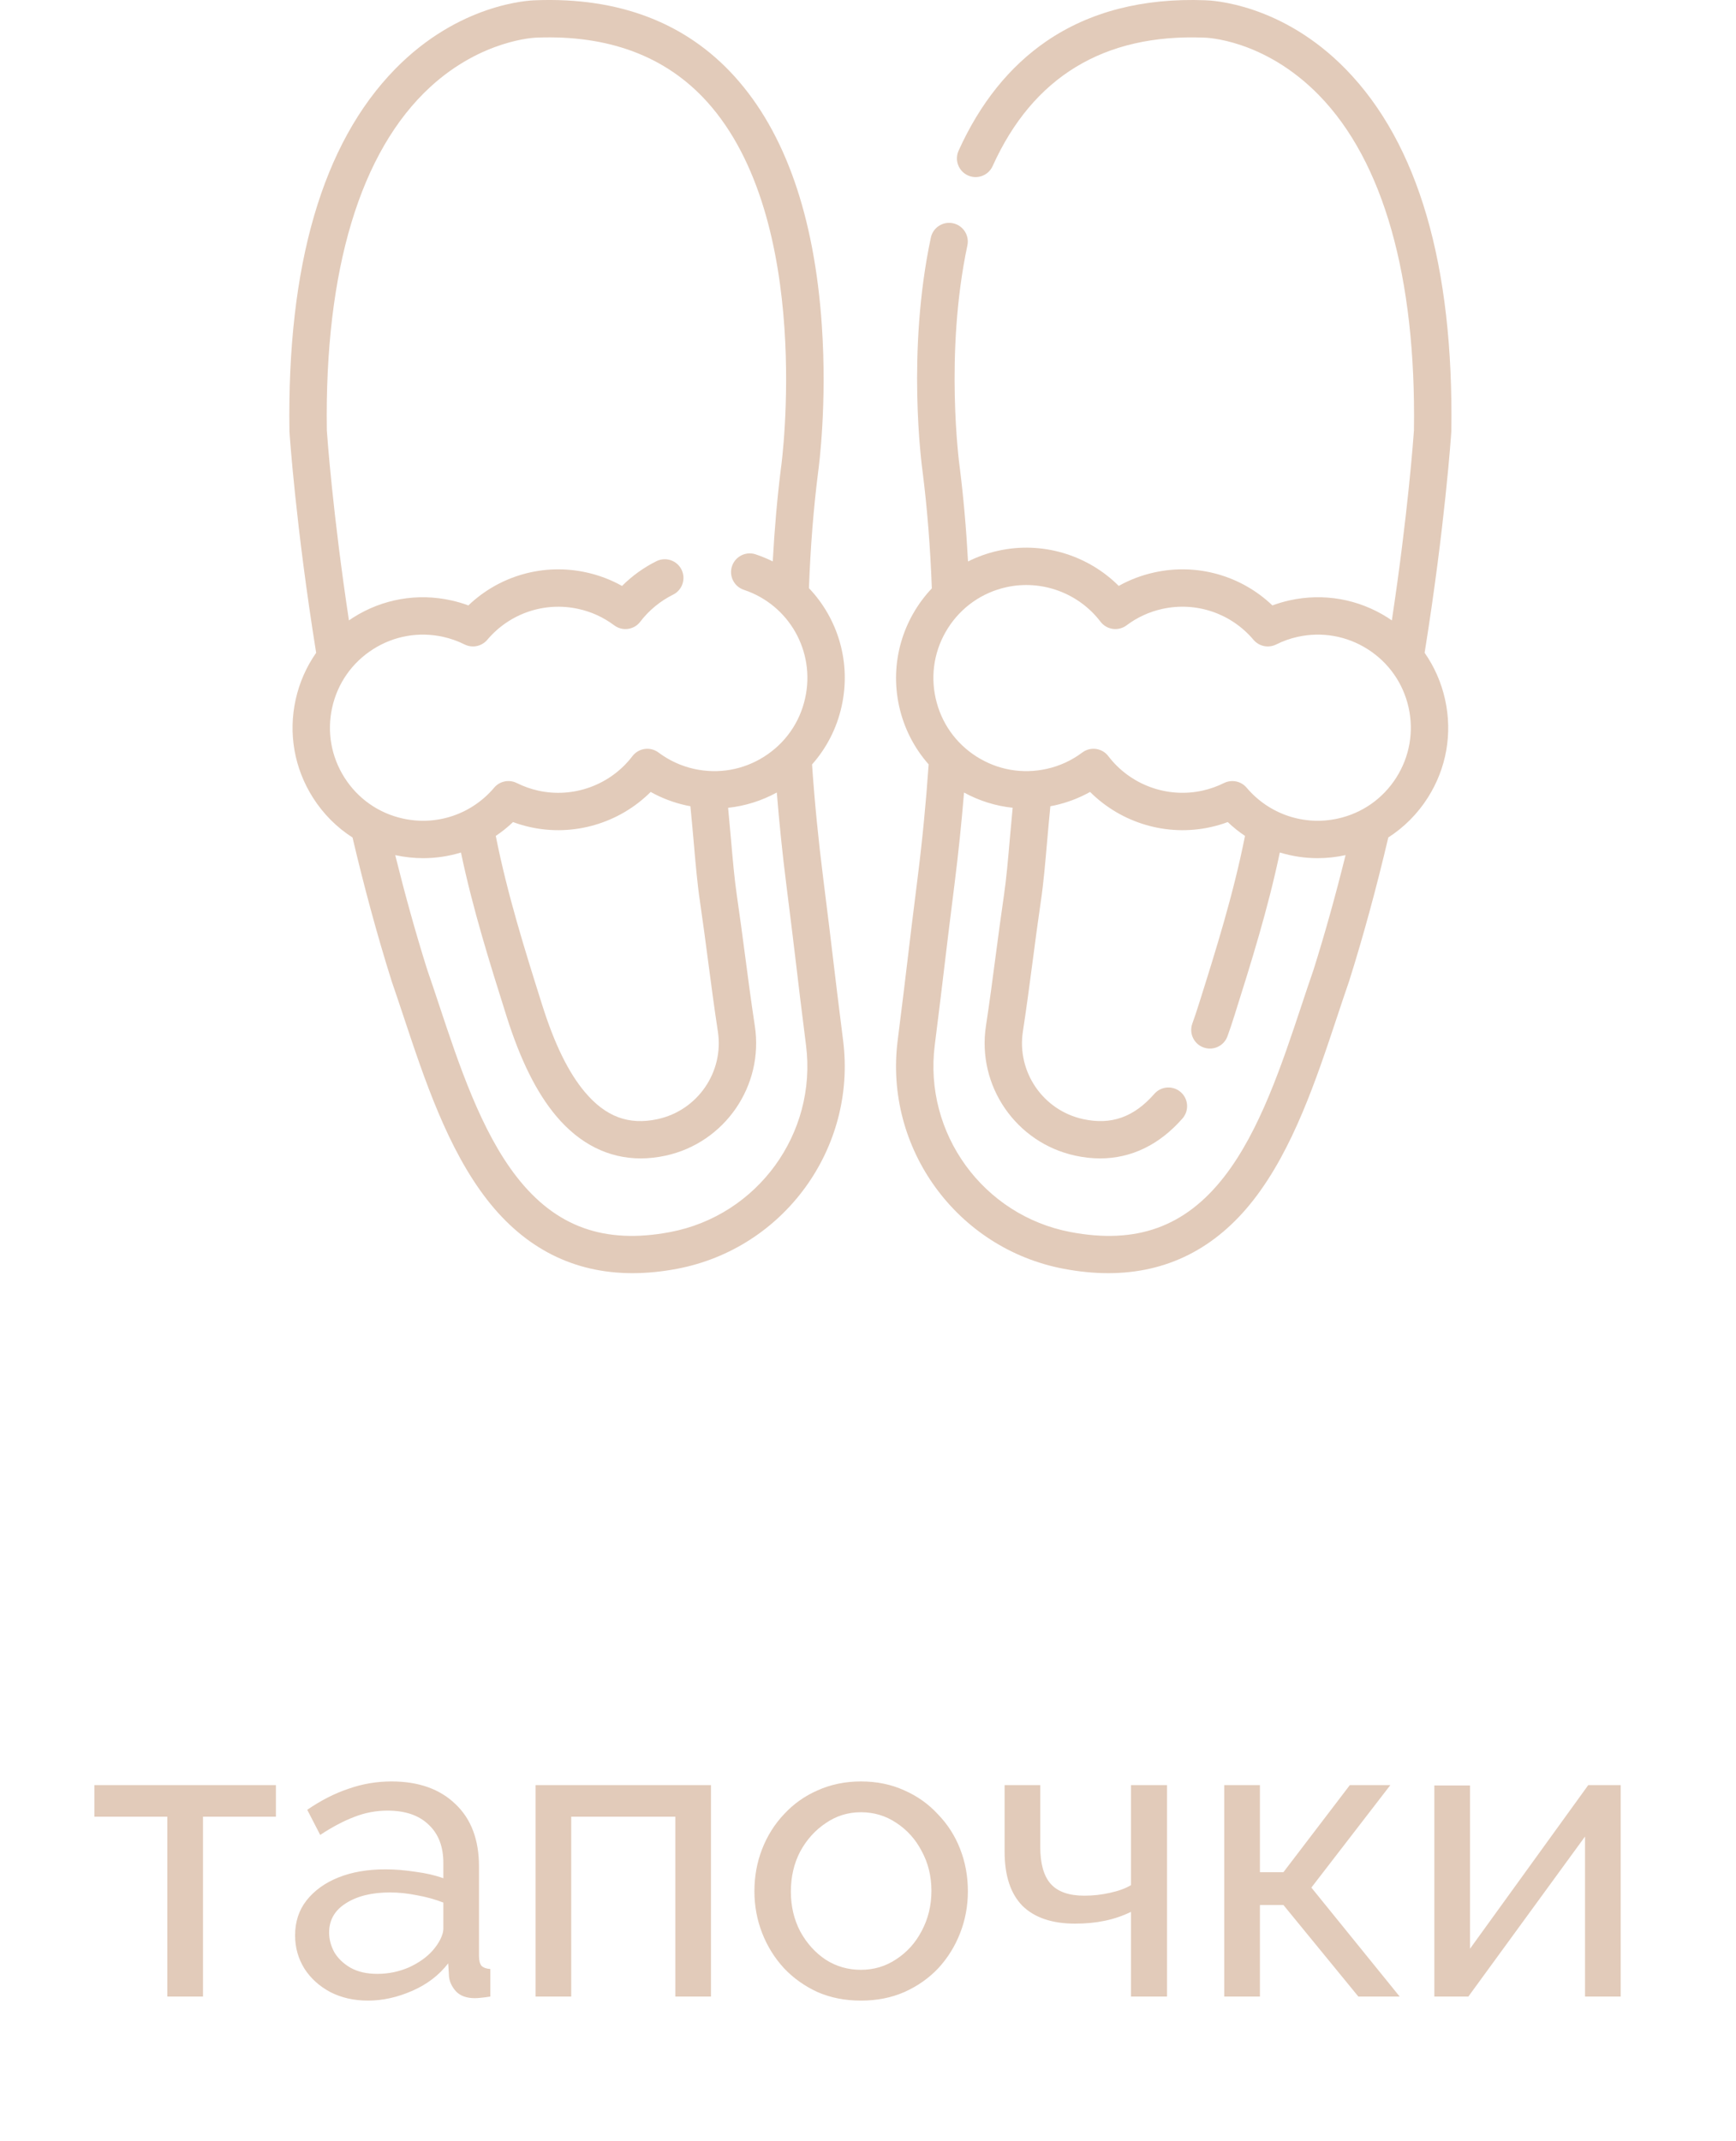
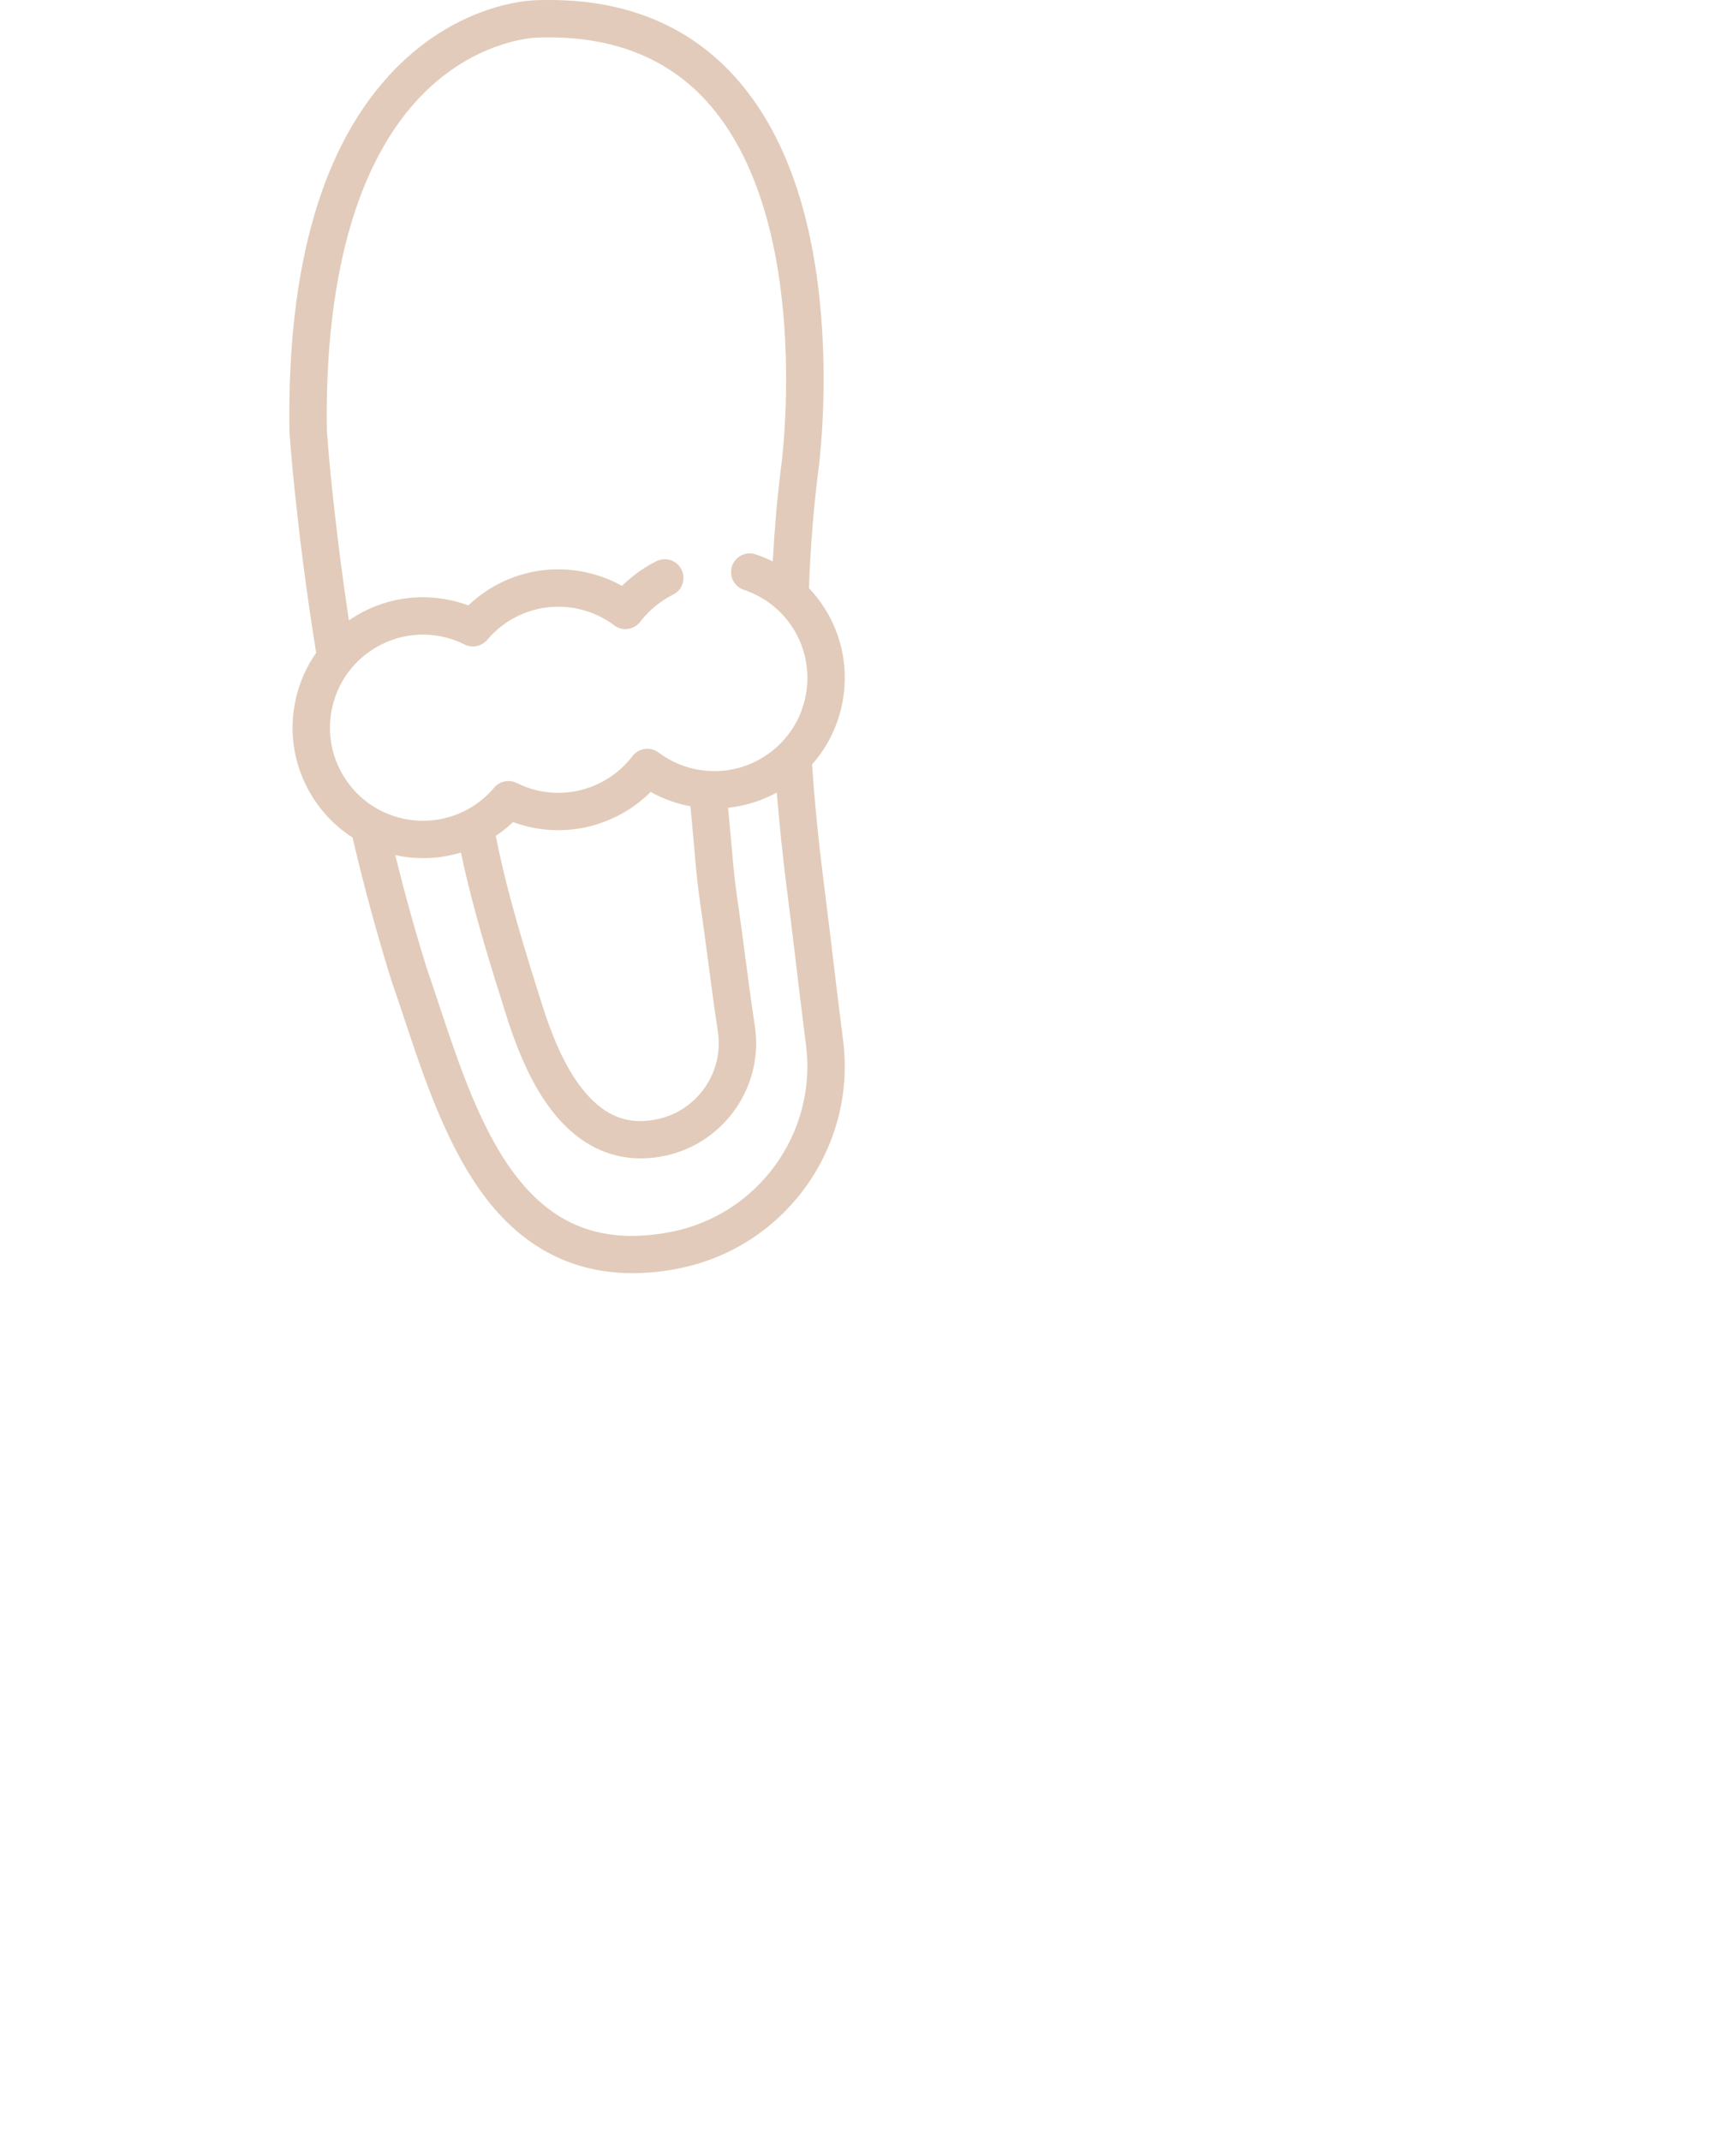
<svg xmlns="http://www.w3.org/2000/svg" width="60" height="74" viewBox="0 0 60 74" fill="none">
-   <path d="M5.784 69V62.784H3.264V61.692H9.536V62.784H7.016V69H5.784ZM10.199 66.886C10.199 66.419 10.33 66.018 10.591 65.682C10.862 65.337 11.231 65.071 11.697 64.884C12.164 64.697 12.705 64.604 13.321 64.604C13.648 64.604 13.993 64.632 14.357 64.688C14.721 64.735 15.043 64.809 15.323 64.912V64.38C15.323 63.82 15.155 63.381 14.819 63.064C14.483 62.737 14.007 62.574 13.391 62.574C12.99 62.574 12.603 62.649 12.229 62.798C11.865 62.938 11.478 63.143 11.067 63.414L10.619 62.546C11.095 62.219 11.571 61.977 12.047 61.818C12.523 61.65 13.018 61.566 13.531 61.566C14.465 61.566 15.202 61.827 15.743 62.35C16.285 62.863 16.555 63.582 16.555 64.506V67.6C16.555 67.749 16.583 67.861 16.639 67.936C16.705 68.001 16.807 68.039 16.947 68.048V69C16.826 69.019 16.719 69.033 16.625 69.042C16.541 69.051 16.471 69.056 16.415 69.056C16.126 69.056 15.907 68.977 15.757 68.818C15.617 68.659 15.538 68.491 15.519 68.314L15.491 67.852C15.174 68.263 14.759 68.58 14.245 68.804C13.732 69.028 13.223 69.14 12.719 69.14C12.234 69.14 11.8 69.042 11.417 68.846C11.035 68.641 10.736 68.37 10.521 68.034C10.307 67.689 10.199 67.306 10.199 66.886ZM14.959 67.404C15.071 67.273 15.16 67.143 15.225 67.012C15.291 66.872 15.323 66.755 15.323 66.662V65.752C15.034 65.64 14.731 65.556 14.413 65.5C14.096 65.435 13.783 65.402 13.475 65.402C12.85 65.402 12.341 65.528 11.949 65.78C11.567 66.023 11.375 66.359 11.375 66.788C11.375 67.021 11.436 67.25 11.557 67.474C11.688 67.689 11.875 67.866 12.117 68.006C12.369 68.146 12.677 68.216 13.041 68.216C13.424 68.216 13.788 68.141 14.133 67.992C14.479 67.833 14.754 67.637 14.959 67.404ZM18.511 69V61.692H24.573V69H23.341V62.784H19.743V69H18.511ZM29.756 69.14C29.206 69.14 28.706 69.042 28.258 68.846C27.81 68.641 27.423 68.365 27.096 68.02C26.77 67.665 26.518 67.259 26.34 66.802C26.163 66.345 26.074 65.864 26.074 65.36C26.074 64.847 26.163 64.361 26.34 63.904C26.518 63.447 26.77 63.045 27.096 62.7C27.423 62.345 27.81 62.07 28.258 61.874C28.716 61.669 29.215 61.566 29.756 61.566C30.307 61.566 30.806 61.669 31.254 61.874C31.702 62.07 32.09 62.345 32.416 62.7C32.752 63.045 33.009 63.447 33.186 63.904C33.364 64.361 33.452 64.847 33.452 65.36C33.452 65.864 33.364 66.345 33.186 66.802C33.009 67.259 32.757 67.665 32.43 68.02C32.104 68.365 31.712 68.641 31.254 68.846C30.806 69.042 30.307 69.14 29.756 69.14ZM27.334 65.374C27.334 65.878 27.442 66.335 27.656 66.746C27.88 67.157 28.174 67.483 28.538 67.726C28.902 67.959 29.308 68.076 29.756 68.076C30.204 68.076 30.61 67.955 30.974 67.712C31.348 67.469 31.642 67.143 31.856 66.732C32.08 66.312 32.192 65.85 32.192 65.346C32.192 64.842 32.08 64.385 31.856 63.974C31.642 63.563 31.348 63.237 30.974 62.994C30.61 62.751 30.204 62.63 29.756 62.63C29.308 62.63 28.902 62.756 28.538 63.008C28.174 63.251 27.88 63.577 27.656 63.988C27.442 64.399 27.334 64.861 27.334 65.374ZM39.089 69V66.074C38.8 66.214 38.496 66.317 38.179 66.382C37.871 66.447 37.531 66.48 37.157 66.48C36.364 66.48 35.757 66.275 35.337 65.864C34.926 65.444 34.721 64.819 34.721 63.988V61.692H35.953V63.82C35.953 64.408 36.075 64.837 36.317 65.108C36.56 65.379 36.947 65.514 37.479 65.514C37.778 65.514 38.072 65.481 38.361 65.416C38.66 65.351 38.903 65.262 39.089 65.15V61.692H40.335V69H39.089ZM42.314 69V61.692H43.546V64.702H44.358L46.654 61.692H48.054L45.324 65.234L48.376 69H46.948L44.358 65.836H43.546V69H42.314ZM49.574 69V61.706H50.806V67.348L54.894 61.692H56.014V69H54.782V63.47L50.75 69H49.574Z" fill="#E2CBBA" />
  <path d="M28.798 33.179C28.714 32.473 28.628 31.742 28.456 30.386C28.285 29.035 28.155 27.712 28.066 26.419C28.567 25.854 28.92 25.17 29.088 24.413C29.426 22.895 28.962 21.38 27.959 20.326C28.01 18.926 28.116 17.577 28.279 16.293C28.299 16.148 28.591 13.975 28.404 11.241C28.146 7.463 27.133 4.572 25.392 2.646C23.71 0.786 21.394 -0.102 18.507 0.009C18.29 0.014 15.868 0.119 13.65 2.393C11.144 4.961 9.918 9.171 10.004 14.908C10.005 14.919 10.005 14.93 10.006 14.94C10.008 14.982 10.221 18.167 10.927 22.561C10.592 23.039 10.351 23.583 10.22 24.17C9.959 25.345 10.171 26.552 10.817 27.568C11.174 28.13 11.64 28.595 12.184 28.944C12.568 30.578 13.015 32.252 13.535 33.904C13.537 33.91 13.539 33.916 13.541 33.922C13.678 34.318 13.813 34.724 13.956 35.154C14.665 37.288 15.469 39.707 16.838 41.465C18.152 43.151 19.837 44 21.862 44C22.356 44 22.872 43.95 23.406 43.848C27.092 43.148 29.611 39.684 29.14 35.962C28.969 34.61 28.882 33.883 28.798 33.179ZM11.481 24.451C11.668 23.612 12.17 22.897 12.895 22.436C13.619 21.975 14.48 21.824 15.319 22.01C15.575 22.067 15.824 22.156 16.059 22.273C16.325 22.406 16.648 22.339 16.841 22.112C17.617 21.193 18.827 20.785 19.998 21.046C20.447 21.145 20.861 21.336 21.228 21.611C21.512 21.824 21.914 21.769 22.129 21.486C22.428 21.094 22.82 20.771 23.263 20.551C23.583 20.393 23.713 20.005 23.555 19.686C23.396 19.366 23.009 19.236 22.689 19.394C22.25 19.612 21.846 19.903 21.499 20.25C21.119 20.037 20.71 19.881 20.278 19.785C18.796 19.455 17.27 19.889 16.188 20.923C15.996 20.852 15.799 20.794 15.599 20.75C14.424 20.488 13.217 20.7 12.201 21.346C12.153 21.376 12.107 21.409 12.06 21.441C11.5 17.739 11.311 15.098 11.296 14.872C11.215 9.334 12.451 5.23 14.872 3.005C16.666 1.357 18.517 1.301 18.532 1.301C18.538 1.301 18.544 1.301 18.551 1.3C21.039 1.203 23.017 1.947 24.432 3.511C28.14 7.609 27.011 16.033 27 16.117C26.999 16.12 26.999 16.123 26.998 16.126C26.865 17.179 26.769 18.274 26.708 19.402C26.52 19.308 26.322 19.227 26.116 19.158C25.778 19.045 25.412 19.229 25.3 19.567C25.187 19.905 25.37 20.271 25.709 20.384C27.276 20.905 28.187 22.517 27.827 24.132C27.641 24.971 27.139 25.686 26.414 26.147C25.689 26.608 24.828 26.759 23.99 26.573C23.541 26.473 23.127 26.282 22.76 26.007C22.476 25.794 22.074 25.85 21.858 26.132C21.1 27.128 19.821 27.595 18.601 27.324C18.345 27.267 18.096 27.178 17.861 27.061C17.594 26.928 17.271 26.994 17.079 27.222C16.303 28.14 15.093 28.549 13.922 28.288C13.083 28.102 12.368 27.6 11.907 26.875C11.446 26.15 11.295 25.289 11.481 24.451ZM22.73 38.676C21.732 38.894 20.931 38.595 20.21 37.736C19.645 37.063 19.164 36.08 18.738 34.728C18.142 32.839 17.535 30.904 17.135 28.889C17.345 28.748 17.545 28.589 17.731 28.41C17.923 28.482 18.12 28.54 18.32 28.584C19.833 28.921 21.409 28.447 22.489 27.369C22.869 27.582 23.277 27.737 23.709 27.833C23.76 27.845 23.811 27.854 23.862 27.863C23.903 28.276 23.939 28.684 23.974 29.079C24.039 29.827 24.1 30.533 24.189 31.133C24.29 31.818 24.382 32.519 24.471 33.196C24.577 34 24.686 34.831 24.811 35.649C25.026 37.046 24.112 38.376 22.73 38.676ZM23.165 42.579C20.894 43.01 19.207 42.404 17.857 40.671C16.624 39.089 15.858 36.782 15.182 34.747C15.039 34.316 14.903 33.908 14.764 33.507C14.351 32.193 13.985 30.864 13.66 29.553C13.981 29.623 14.305 29.658 14.625 29.658C15.071 29.658 15.511 29.591 15.932 29.463C16.342 31.422 16.93 33.29 17.506 35.117C17.984 36.633 18.545 37.762 19.221 38.567C20.035 39.536 21.033 40.034 22.144 40.034C22.424 40.034 22.711 40.002 23.005 39.939C25.051 39.494 26.406 37.523 26.088 35.453C25.965 34.649 25.857 33.825 25.752 33.028C25.662 32.346 25.569 31.64 25.467 30.945C25.384 30.383 25.324 29.696 25.261 28.968C25.231 28.631 25.2 28.279 25.165 27.917C25.751 27.855 26.321 27.677 26.848 27.389C26.932 28.425 27.039 29.477 27.174 30.548C27.345 31.9 27.432 32.628 27.516 33.331C27.599 34.038 27.686 34.768 27.858 36.125C28.244 39.171 26.182 42.006 23.165 42.579Z" fill="#E2CBBA" />
-   <path d="M46.515 2.393C44.296 0.118 41.874 0.014 41.658 0.009C39.51 -0.073 37.664 0.402 36.172 1.421C34.894 2.294 33.871 3.568 33.131 5.208C32.984 5.534 33.129 5.916 33.454 6.063C33.779 6.209 34.162 6.065 34.308 5.739C35.698 2.659 38.155 1.166 41.614 1.3C41.62 1.3 41.627 1.301 41.633 1.301C41.654 1.301 43.686 1.343 45.591 3.295C47.813 5.573 48.947 9.575 48.869 14.872C48.854 15.098 48.665 17.739 48.105 21.441C48.058 21.408 48.012 21.376 47.964 21.346C46.948 20.7 45.741 20.488 44.566 20.749C44.366 20.794 44.169 20.852 43.977 20.923C42.894 19.889 41.369 19.455 39.886 19.785C39.455 19.881 39.046 20.036 38.666 20.249C37.587 19.171 36.01 18.697 34.498 19.034C34.129 19.116 33.781 19.242 33.457 19.404C33.396 18.273 33.3 17.175 33.166 16.117C33.16 16.079 32.638 12.235 33.435 8.482C33.509 8.133 33.287 7.79 32.938 7.716C32.589 7.642 32.246 7.864 32.172 8.213C31.332 12.164 31.855 16.068 31.886 16.292C32.049 17.579 32.155 18.931 32.206 20.334C31.212 21.386 30.74 22.896 31.077 24.412C31.245 25.168 31.597 25.852 32.096 26.416C32.007 27.715 31.879 29.039 31.709 30.386C31.537 31.742 31.451 32.472 31.367 33.179C31.283 33.882 31.196 34.61 31.025 35.962C30.555 39.684 33.073 43.148 36.759 43.848C37.294 43.949 37.808 44 38.303 44C40.328 44 42.013 43.151 43.327 41.465C44.696 39.707 45.5 37.288 46.209 35.154C46.352 34.724 46.487 34.318 46.624 33.922C46.627 33.916 46.628 33.91 46.63 33.904C47.122 32.343 47.573 30.684 47.983 28.942C48.526 28.593 48.992 28.128 49.348 27.568C49.994 26.552 50.206 25.345 49.944 24.17C49.814 23.583 49.573 23.039 49.238 22.56C49.944 18.167 50.157 14.982 50.159 14.94C50.16 14.929 50.16 14.918 50.161 14.908C50.247 9.171 49.021 4.961 46.515 2.393ZM45.401 33.507C45.262 33.908 45.126 34.316 44.983 34.747C44.307 36.782 43.541 39.089 42.308 40.671C40.958 42.404 39.271 43.01 37 42.579C33.983 42.006 31.922 39.171 32.307 36.124C32.478 34.768 32.565 34.037 32.649 33.331C32.733 32.627 32.82 31.9 32.991 30.548C33.125 29.481 33.234 28.428 33.319 27.39C33.845 27.677 34.415 27.855 35 27.916C34.965 28.278 34.934 28.631 34.904 28.967C34.841 29.695 34.781 30.383 34.698 30.945C34.596 31.64 34.503 32.346 34.413 33.028C34.309 33.825 34.2 34.648 34.077 35.453C33.759 37.523 35.114 39.493 37.16 39.938C37.453 40.002 37.74 40.034 38.02 40.034C39.098 40.034 40.07 39.566 40.869 38.654C41.104 38.386 41.077 37.978 40.809 37.743C40.54 37.508 40.132 37.535 39.897 37.803C39.19 38.61 38.407 38.888 37.435 38.676C36.053 38.376 35.139 37.046 35.353 35.649C35.479 34.831 35.588 34 35.694 33.196C35.783 32.519 35.875 31.818 35.976 31.133C36.065 30.533 36.126 29.827 36.191 29.079C36.226 28.684 36.261 28.276 36.303 27.863C36.354 27.854 36.405 27.845 36.456 27.833C36.888 27.737 37.296 27.581 37.676 27.369C38.756 28.447 40.332 28.921 41.845 28.584C42.045 28.54 42.241 28.482 42.434 28.41C42.62 28.588 42.82 28.748 43.03 28.889C42.63 30.905 42.023 32.839 41.427 34.728C41.356 34.953 41.283 35.17 41.21 35.373C41.088 35.709 41.262 36.079 41.597 36.2C41.933 36.321 42.303 36.148 42.424 35.813C42.504 35.593 42.583 35.359 42.659 35.116C43.235 33.289 43.822 31.422 44.233 29.462C44.654 29.59 45.093 29.658 45.54 29.658C45.861 29.658 46.184 29.623 46.506 29.552C46.164 30.93 45.796 32.252 45.401 33.507ZM48.258 26.875C47.797 27.6 47.082 28.102 46.243 28.288C45.072 28.549 43.862 28.14 43.086 27.222C42.96 27.073 42.778 26.993 42.593 26.993C42.495 26.993 42.396 27.015 42.304 27.061C42.069 27.178 41.82 27.266 41.564 27.323C40.344 27.595 39.065 27.127 38.306 26.132C38.091 25.849 37.689 25.794 37.405 26.007C37.038 26.282 36.624 26.473 36.175 26.572C35.337 26.759 34.476 26.608 33.751 26.147C33.026 25.686 32.524 24.97 32.338 24.132C32.151 23.294 32.302 22.433 32.763 21.708C33.224 20.983 33.94 20.481 34.778 20.294C35.998 20.023 37.277 20.491 38.036 21.486C38.251 21.768 38.653 21.824 38.937 21.611C39.304 21.336 39.718 21.145 40.167 21.045C41.339 20.785 42.548 21.193 43.324 22.112C43.516 22.339 43.839 22.406 44.106 22.273C44.341 22.155 44.59 22.067 44.846 22.01C45.685 21.824 46.545 21.975 47.27 22.436C47.995 22.897 48.497 23.612 48.684 24.451C48.87 25.289 48.719 26.15 48.258 26.875Z" fill="#E2CBBA" />
</svg>